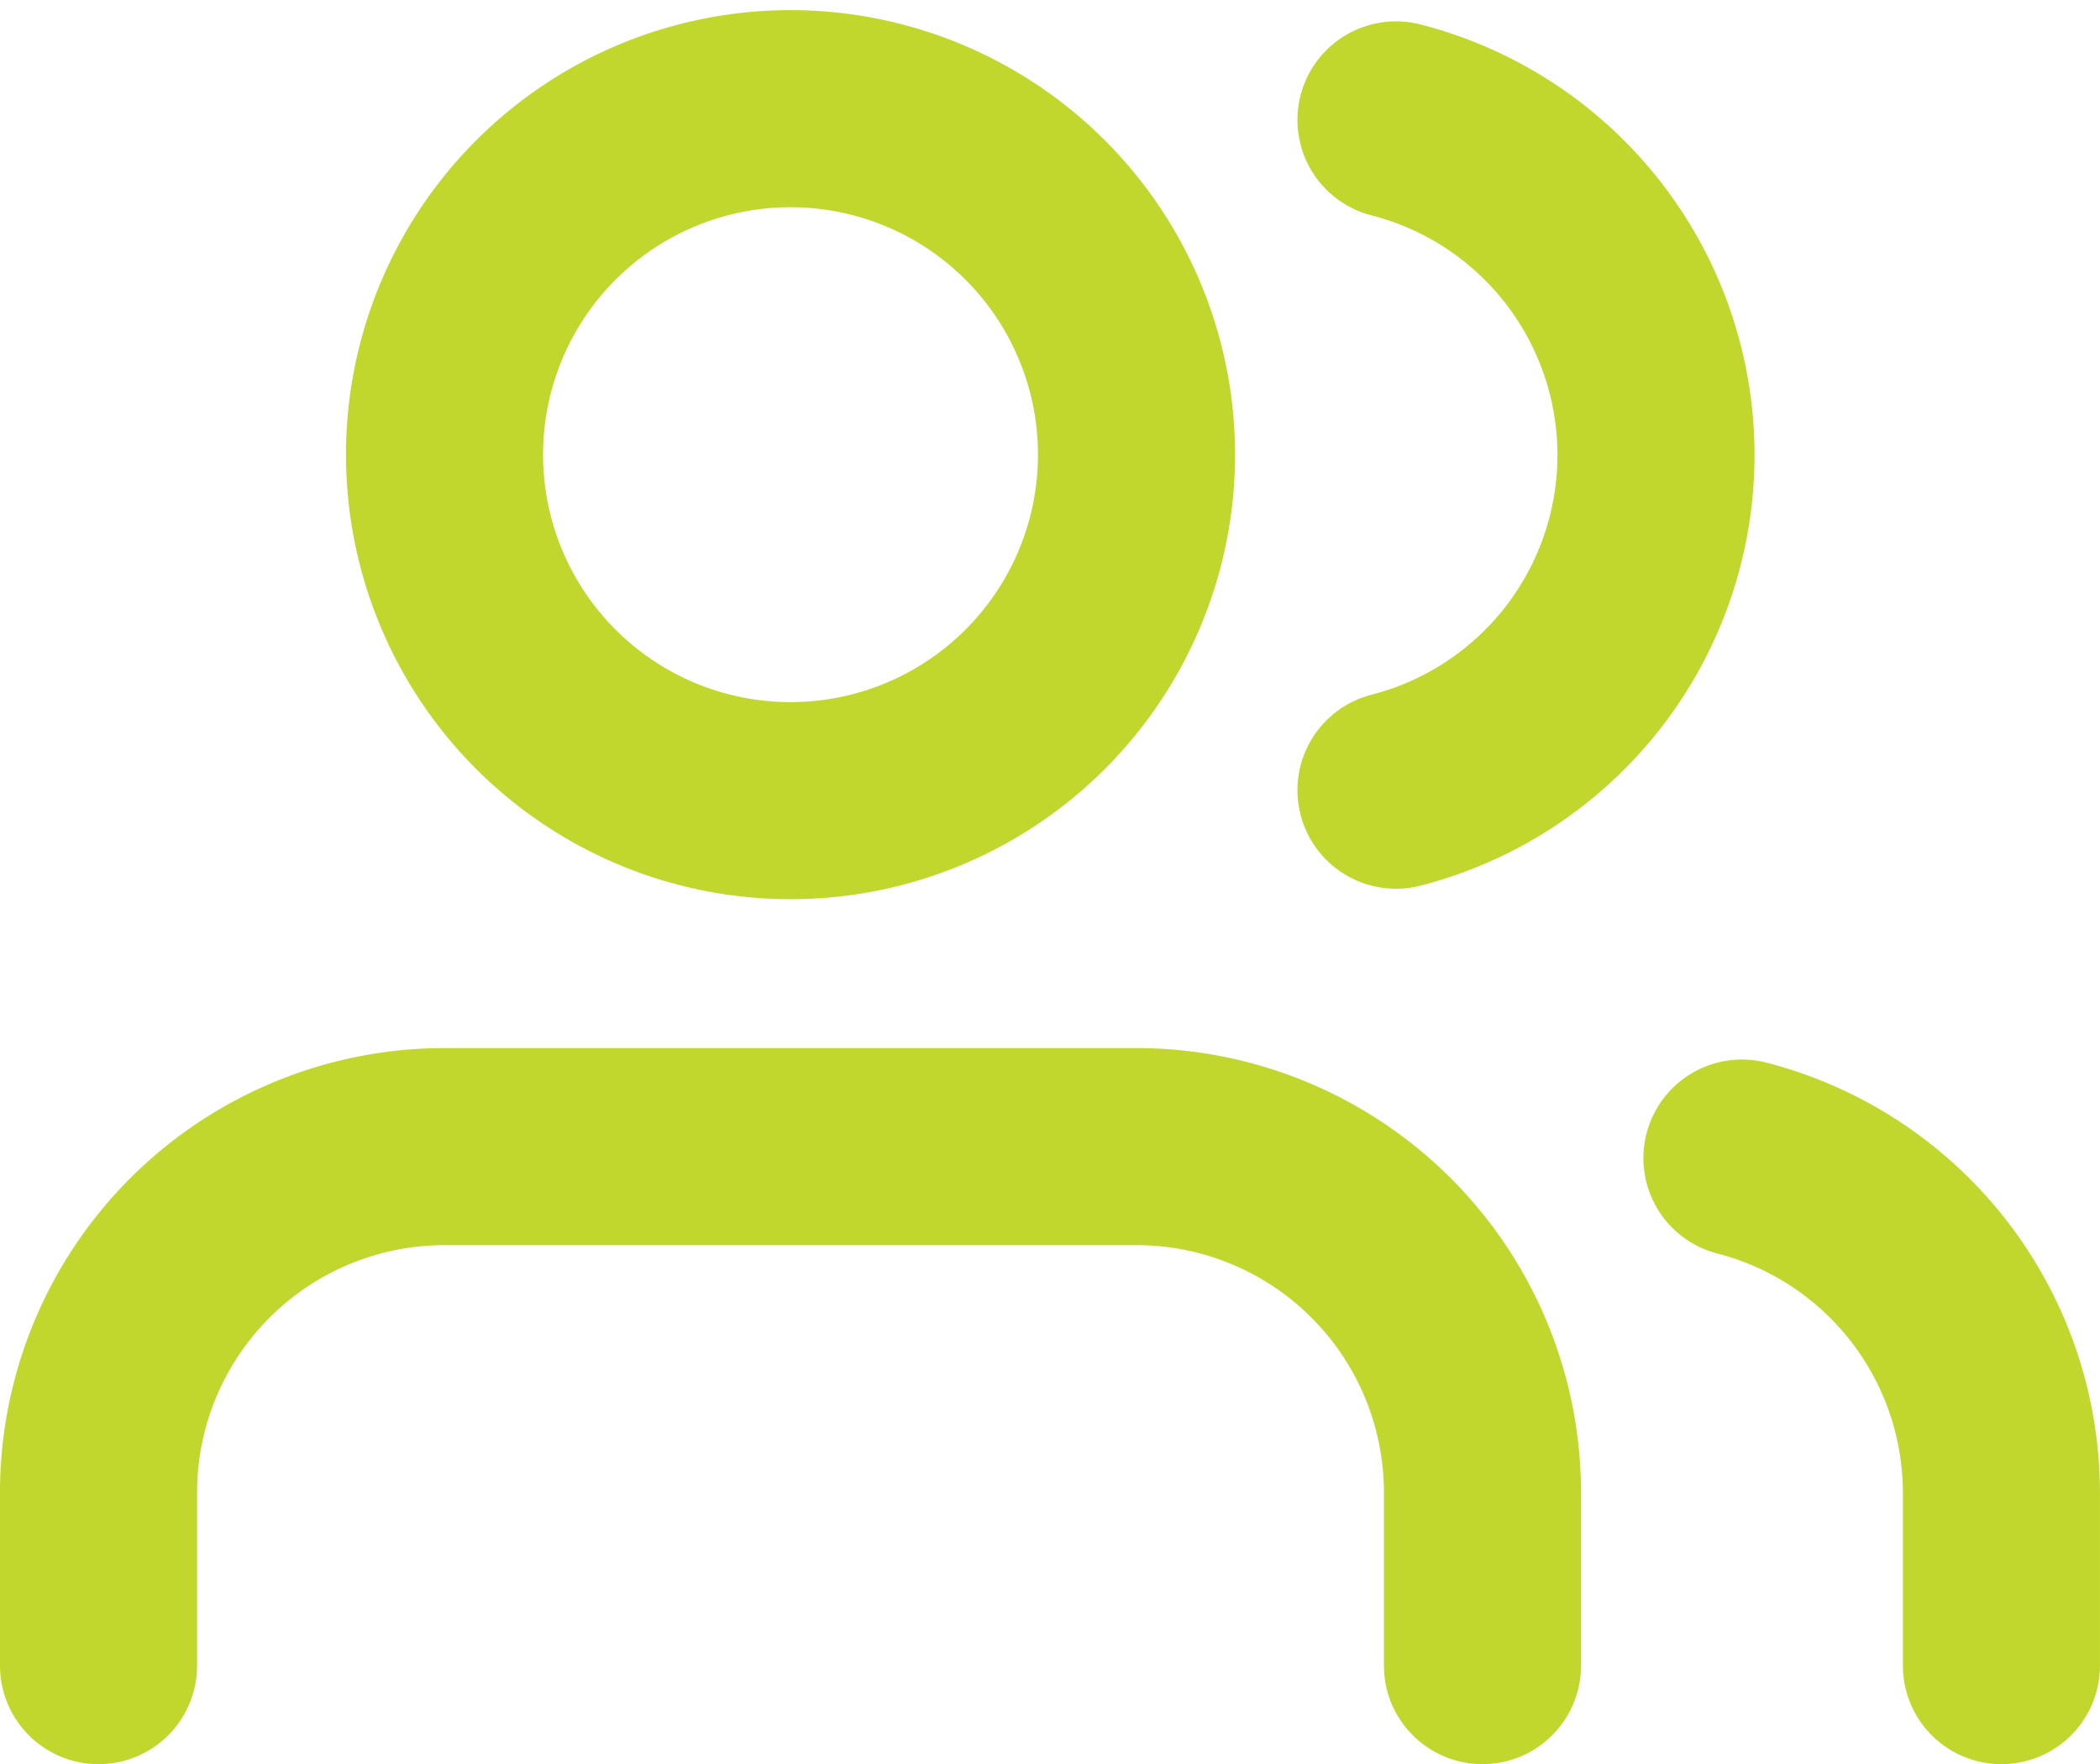
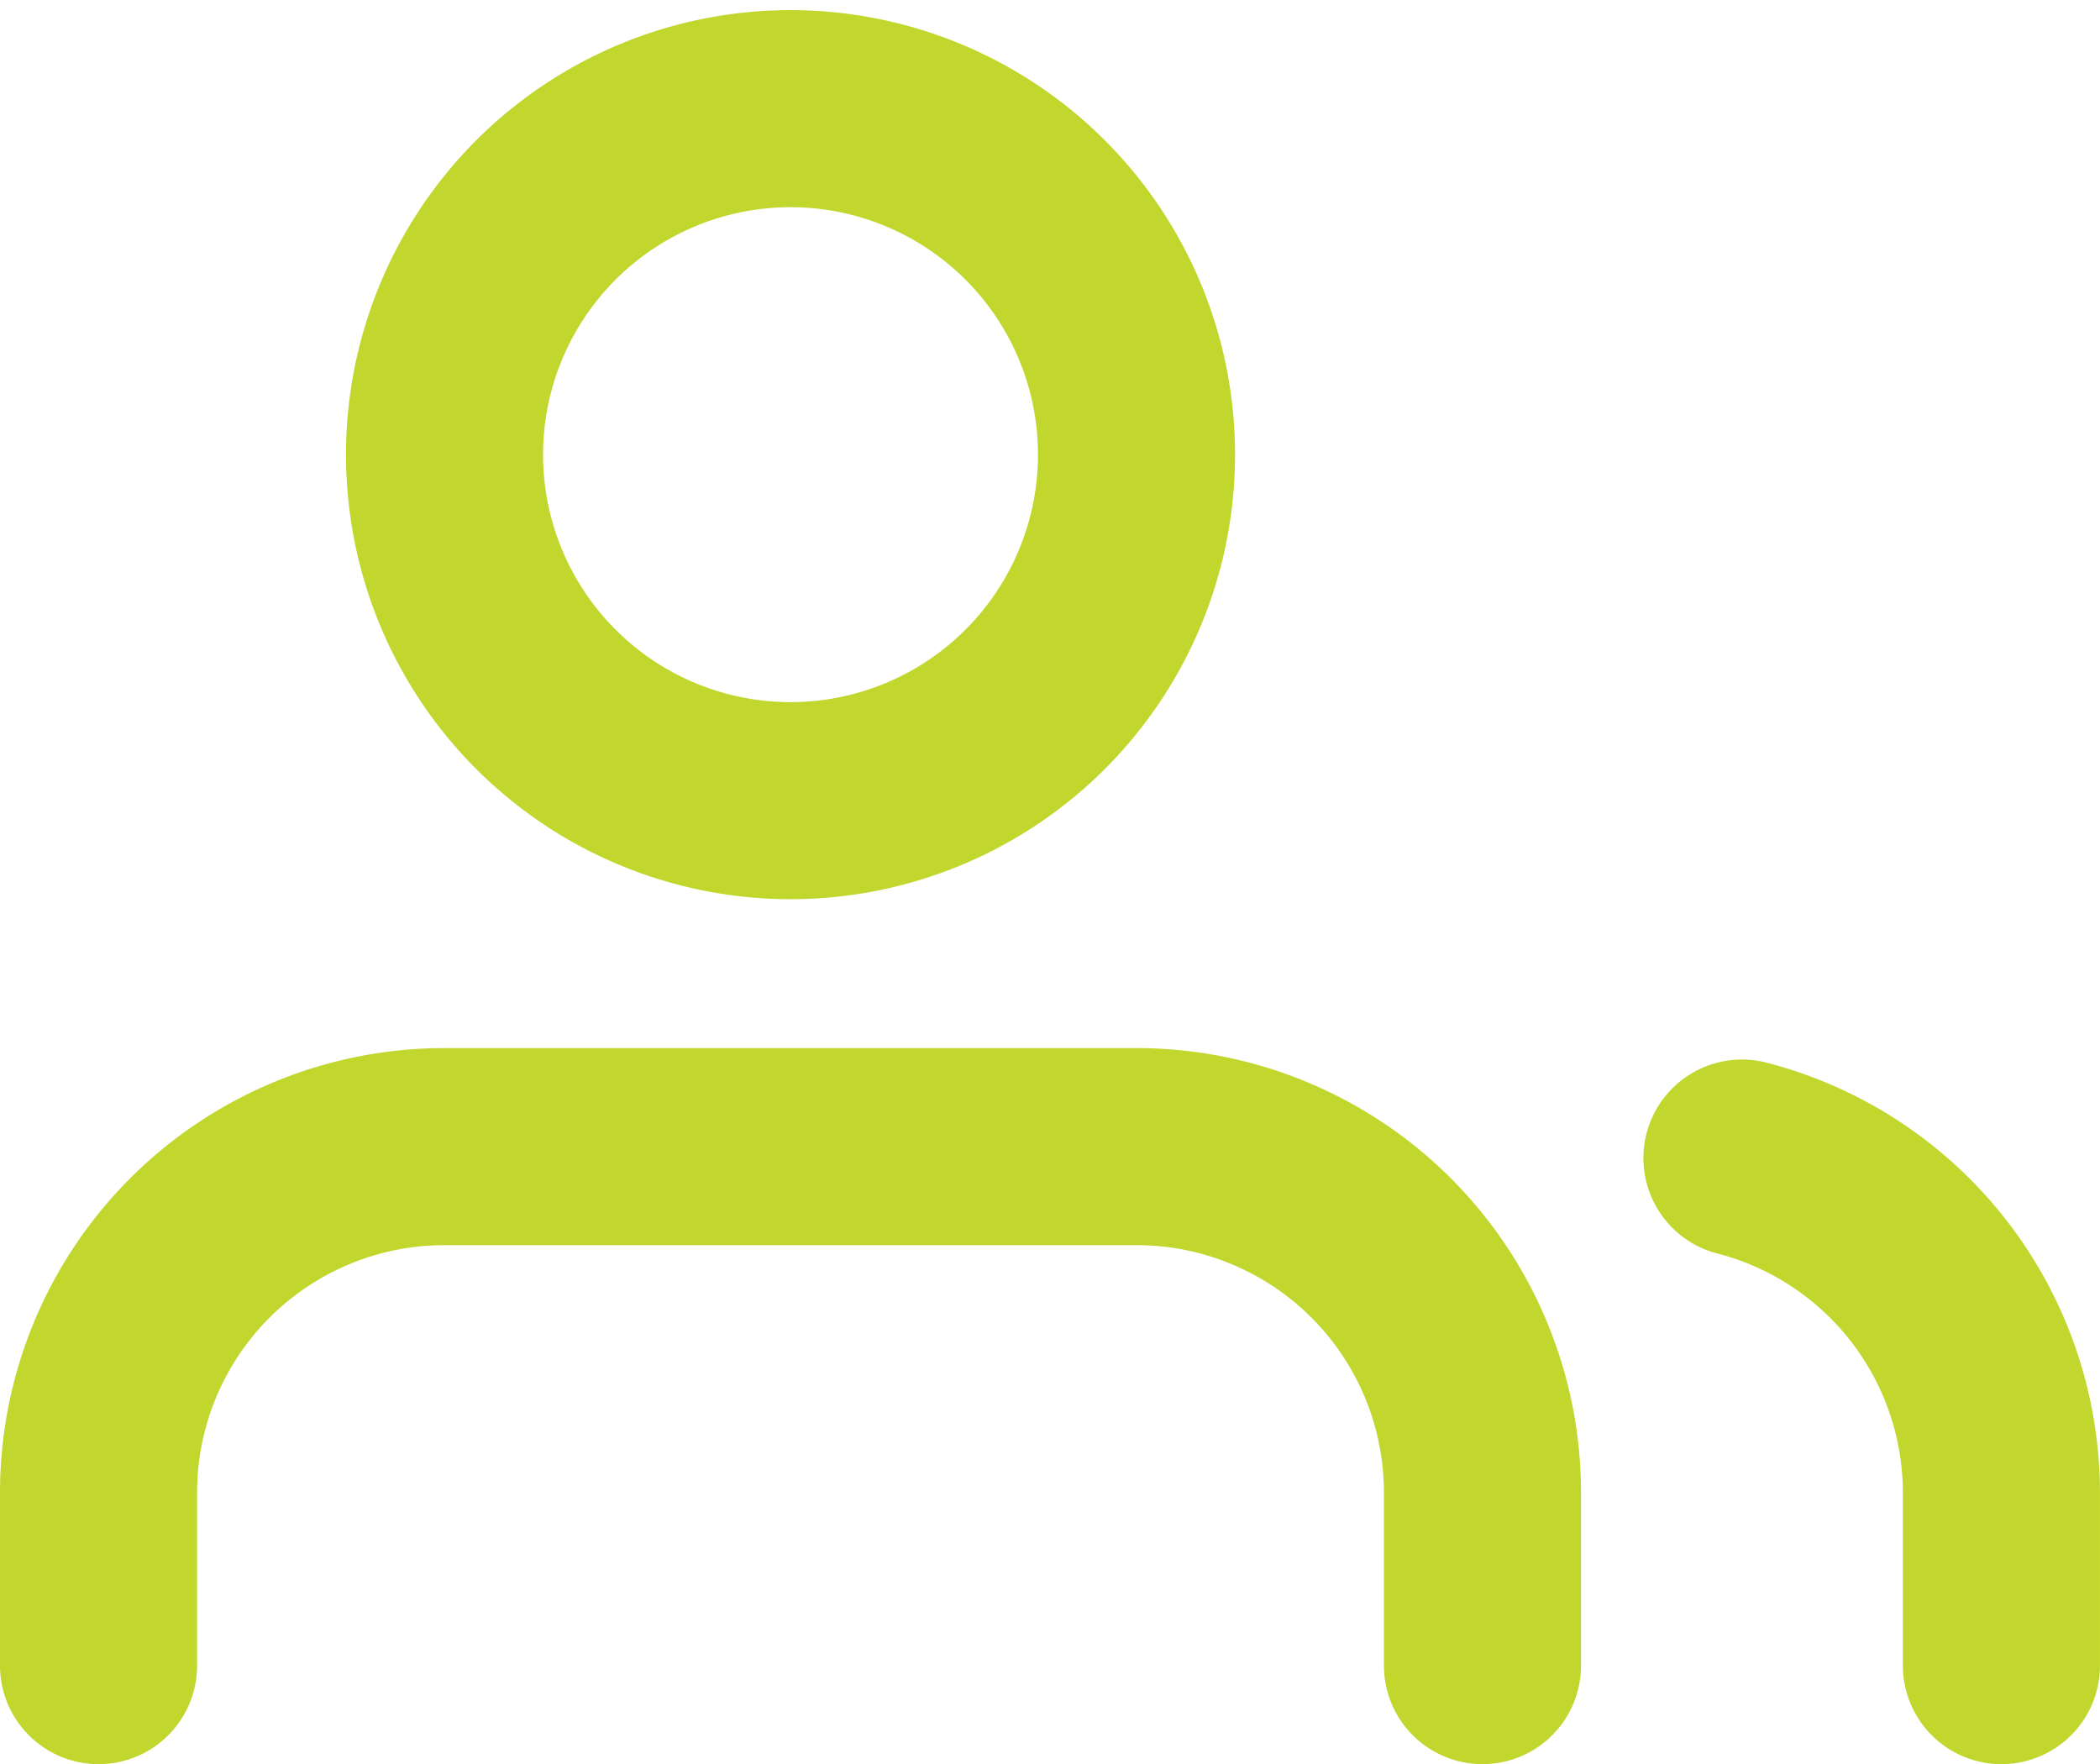
<svg xmlns="http://www.w3.org/2000/svg" width="53.278" height="44.757" viewBox="0 0 53.278 44.757">
  <g id="Icon_feather-users" data-name="Icon feather-users" transform="translate(1 -1.743)">
    <path id="Path_1196" data-name="Path 1196" d="M36.611,35.667V31.278A8.778,8.778,0,0,0,27.833,22.5H10.278A8.778,8.778,0,0,0,1.5,31.278v4.389" transform="translate(0 8.333)" fill="none" stroke="#c1d72e" stroke-linecap="round" stroke-linejoin="round" stroke-width="5" />
    <path id="Path_1197" data-name="Path 1197" d="M25.056,13.278A8.778,8.778,0,1,1,16.278,4.5a8.778,8.778,0,0,1,8.778,8.778Z" transform="translate(2.778)" fill="none" stroke="#c1d72e" stroke-linecap="round" stroke-linejoin="round" stroke-width="5" />
    <path id="Path_1198" data-name="Path 1198" d="M36.583,35.576V31.188A8.778,8.778,0,0,0,30,22.7" transform="translate(13.194 8.424)" fill="none" stroke="#c1d72e" stroke-linecap="round" stroke-linejoin="round" stroke-width="5" />
-     <path id="Path_1199" data-name="Path 1199" d="M24,4.695A8.778,8.778,0,0,1,24,21.7" transform="translate(10.417 0.09)" fill="none" stroke="#c1d72e" stroke-linecap="round" stroke-linejoin="round" stroke-width="5" />
  </g>
</svg>